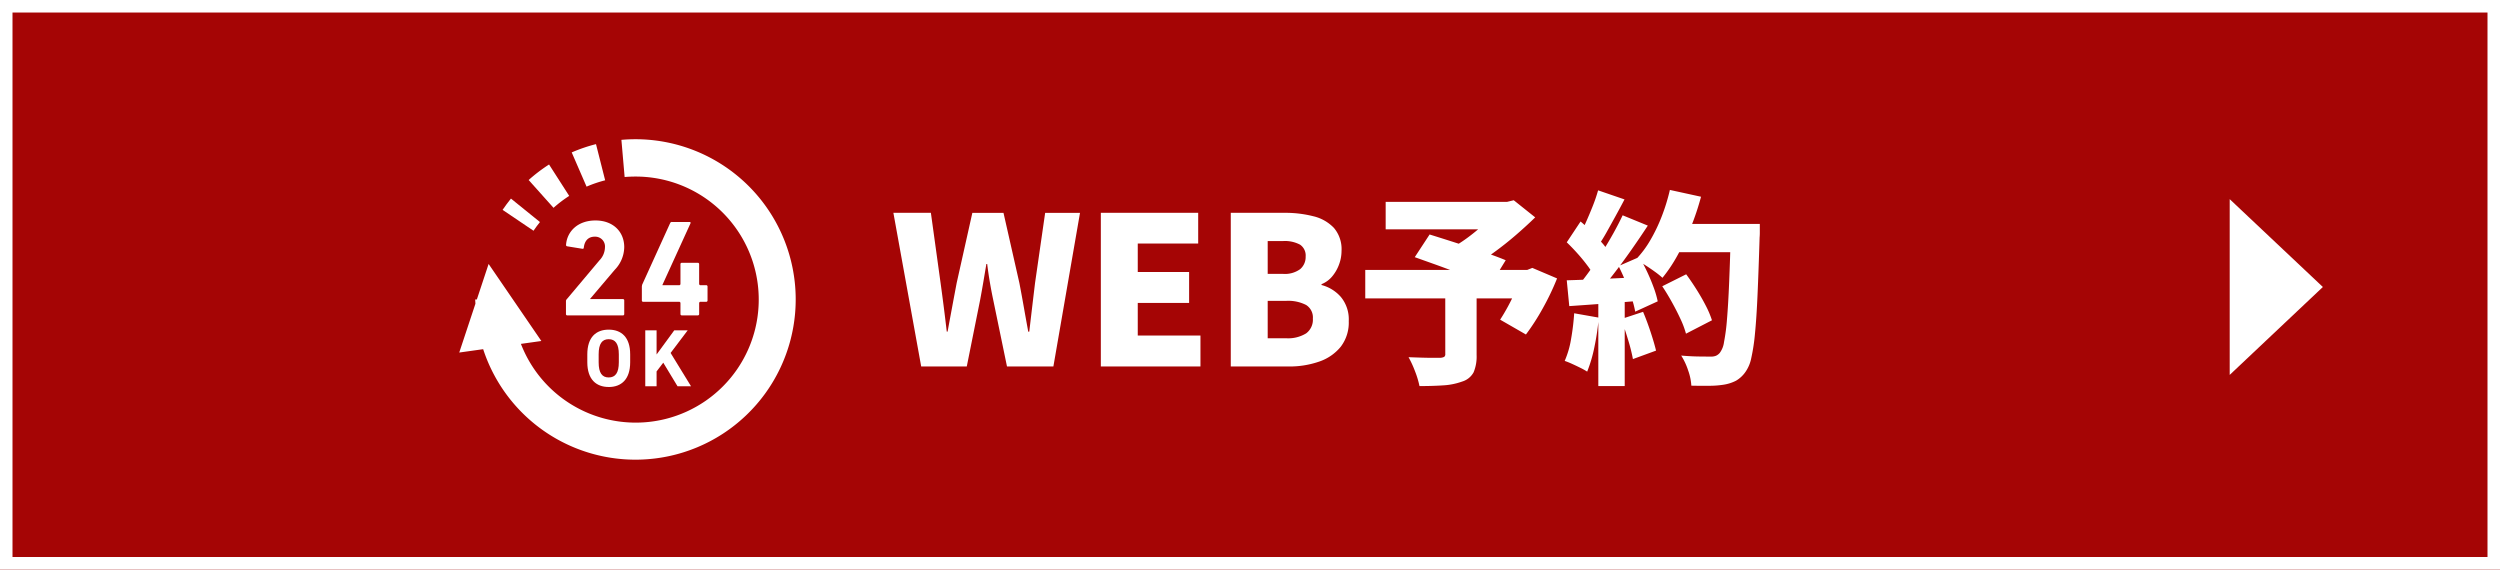
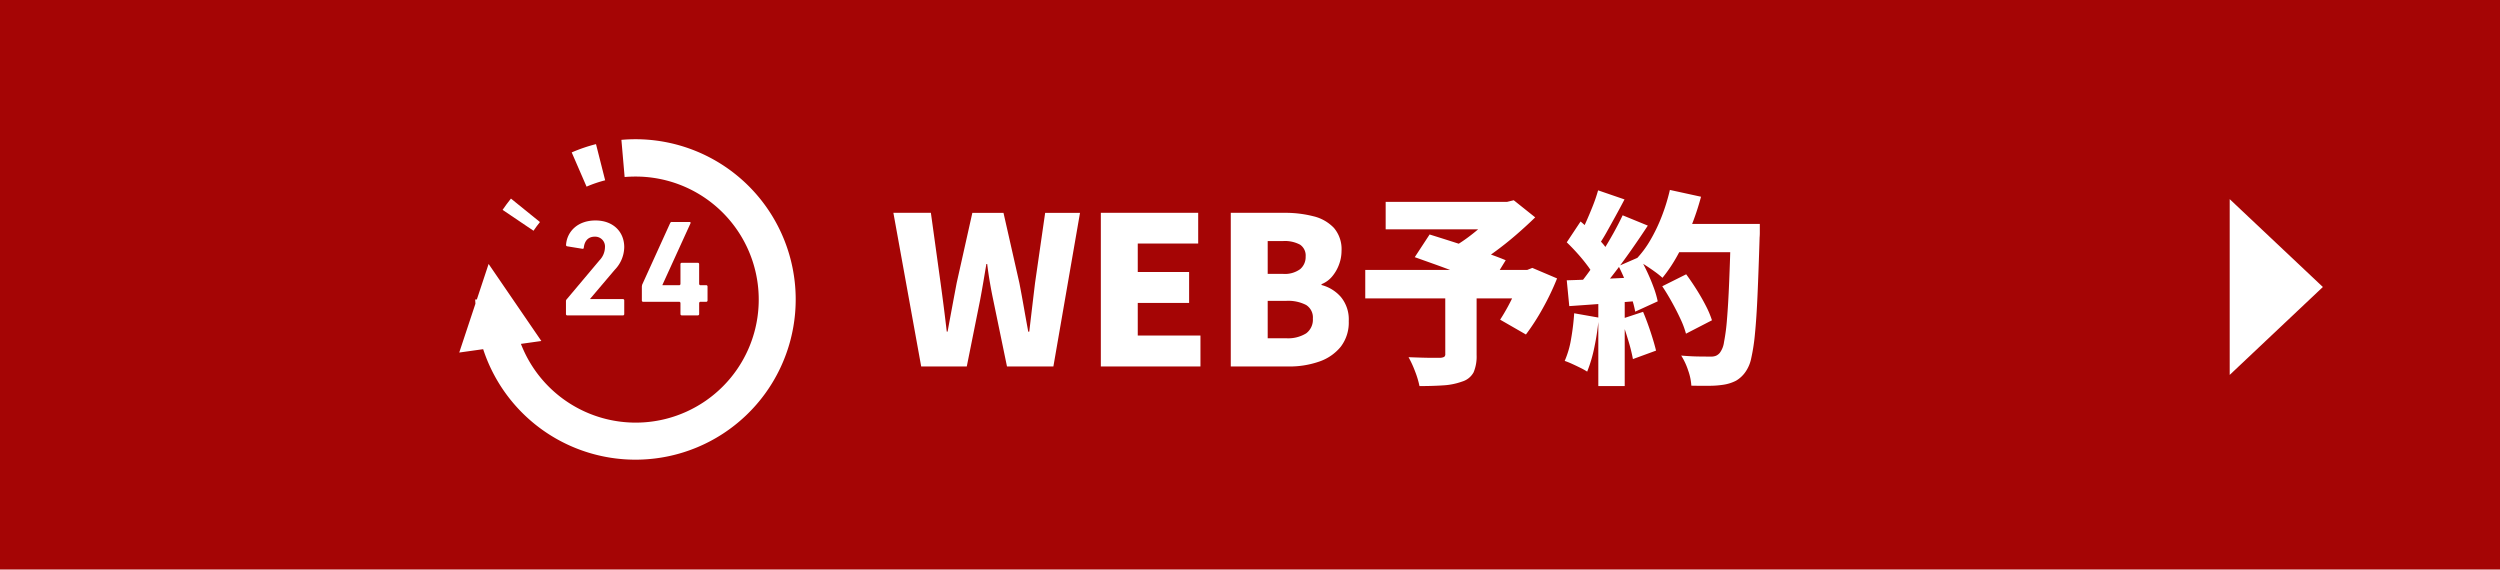
<svg xmlns="http://www.w3.org/2000/svg" width="400" height="91.125" viewBox="0 0 400 91.125">
  <defs>
    <clipPath id="clip-path">
      <rect id="長方形_166" data-name="長方形 166" width="14.906" height="28.122" fill="#fff" />
    </clipPath>
  </defs>
  <g id="coupon-btn" transform="translate(-25 -4158.081)">
    <rect id="長方形_3347" data-name="長方形 3347" width="400" height="91.125" transform="translate(25 4158.081)" fill="#a50505" />
-     <path id="長方形_3347_-_アウトライン" data-name="長方形 3347 - アウトライン" d="M2,2V89.125H398V2H2M0,0H400V91.125H0Z" transform="translate(25 4158.081)" fill="#fff" />
    <g id="グループ_2265" data-name="グループ 2265" transform="translate(381.752 4189.944)" style="isolation: isolate">
      <g id="グループ_269" data-name="グループ 269">
        <g id="_" data-name="▶" clip-path="url(#clip-path)">
          <path id="パス_2554" data-name="パス 2554" d="M0,40.766V12.644L14.906,26.7Z" transform="translate(0 -12.644)" fill="#fff" />
        </g>
      </g>
    </g>
    <path id="パス_77717" data-name="パス 77717" d="M4.95,0,.5-24.585H6.5l1.551,11.22q.264,1.914.512,3.861t.478,3.927h.132Q9.537-7.557,9.9-9.5t.726-3.861l2.508-11.22h4.983l2.541,11.22q.363,1.881.709,3.845t.71,3.943h.165q.231-1.98.462-3.927t.462-3.861l1.617-11.22H30.36L26.1,0H18.678L16.467-10.692q-.3-1.419-.545-2.871T15.51-16.4h-.132q-.231,1.386-.478,2.838t-.512,2.871L12.243,0ZM33.693,0V-24.585H49.269v4.917H39.6v4.554h8.217v4.95H39.6V-4.95H49.632V0Zm20.79,0V-24.585h8.58a18.233,18.233,0,0,1,4.62.545,6.669,6.669,0,0,1,3.3,1.864,5.239,5.239,0,0,1,1.221,3.7,6.2,6.2,0,0,1-.4,2.161A6.36,6.36,0,0,1,70.7-14.4,4.273,4.273,0,0,1,69-13.167v.132a6.186,6.186,0,0,1,3.1,1.914A5.624,5.624,0,0,1,73.359-7.26a6.35,6.35,0,0,1-1.287,4.109A7.593,7.593,0,0,1,68.607-.776,14.384,14.384,0,0,1,63.756,0ZM60.39-14.817h2.442a4.144,4.144,0,0,0,2.755-.759,2.534,2.534,0,0,0,.875-2.013,2.09,2.09,0,0,0-.891-1.9,5.128,5.128,0,0,0-2.739-.577H60.39Zm0,10.3h2.937A5.486,5.486,0,0,0,66.544-5.3a2.719,2.719,0,0,0,1.073-2.359,2.358,2.358,0,0,0-1.073-2.178,6.247,6.247,0,0,0-3.217-.66H60.39ZM88.8-11.781h5.016v9.933A6.5,6.5,0,0,1,93.34.924a3.072,3.072,0,0,1-1.832,1.485,10.643,10.643,0,0,1-3.02.611q-1.7.115-3.812.115a14.393,14.393,0,0,0-.71-2.36,16.456,16.456,0,0,0-1.039-2.261q.891.033,1.931.066t1.9.033h1.188a1.573,1.573,0,0,0,.676-.148.529.529,0,0,0,.182-.479ZM79.266-26.334H99.2v4.389H79.266Zm18.117,0H98.67l1.089-.264,3.432,2.739q-1.419,1.386-3.1,2.838t-3.5,2.772a37.421,37.421,0,0,1-3.63,2.343A10.155,10.155,0,0,0,92.1-17q-.528-.594-1.073-1.172t-.94-.941a24.752,24.752,0,0,0,2.838-1.914,30.788,30.788,0,0,0,2.64-2.277,16.691,16.691,0,0,0,1.815-2.013ZM76-15.444h26.6v4.554H76Zm7.92-2.046,2.376-3.63q1.287.4,2.937.924T92.6-19.107q1.716.561,3.251,1.106T98.472-17L95.931-12.87q-.99-.462-2.458-1.056t-3.151-1.238q-1.683-.643-3.35-1.238Zm17.094,2.046h.891l.825-.33,3.96,1.683a40.537,40.537,0,0,1-2.294,4.8,35.74,35.74,0,0,1-2.689,4.174L97.581-7.491q.627-.957,1.287-2.178t1.221-2.524a24.261,24.261,0,0,0,.924-2.491Zm22.506,2.607,3.828-1.914q.825,1.122,1.65,2.426t1.485,2.59a15.07,15.07,0,0,1,.99,2.343l-4.158,2.145a14.1,14.1,0,0,0-.874-2.343q-.611-1.32-1.37-2.689T123.519-12.837Zm1.617-9.966h11.451v4.521H125.136Zm9.372,0h4.62v1.337a7.72,7.72,0,0,1-.033.809q-.165,5.379-.33,9.158t-.413,6.254a30.325,30.325,0,0,1-.594,3.911,5.835,5.835,0,0,1-.874,2.129,4.787,4.787,0,0,1-1.568,1.485,6.527,6.527,0,0,1-1.93.627,14.691,14.691,0,0,1-2.343.181q-1.419.016-2.871-.016a8.685,8.685,0,0,0-.5-2.409,10.631,10.631,0,0,0-1.122-2.409q1.518.132,2.805.148t1.947.017a2.1,2.1,0,0,0,.809-.132,1.759,1.759,0,0,0,.611-.462,3.686,3.686,0,0,0,.676-1.716,31.317,31.317,0,0,0,.479-3.679q.2-2.36.346-5.907t.281-8.4Zm-9.768-5.445,4.983,1.089a41.708,41.708,0,0,1-1.633,4.884,40.412,40.412,0,0,1-2.128,4.488,23.754,23.754,0,0,1-2.409,3.6,13.4,13.4,0,0,0-1.237-.99q-.776-.561-1.6-1.089t-1.419-.858a15.923,15.923,0,0,0,2.293-3.052,26.476,26.476,0,0,0,1.848-3.845A30.666,30.666,0,0,0,124.74-28.248Zm-11.484.066,4.224,1.452q-.693,1.32-1.436,2.673t-1.436,2.59a23.444,23.444,0,0,1-1.353,2.162l-3.2-1.287a25.641,25.641,0,0,0,1.188-2.343q.594-1.32,1.138-2.69A25.292,25.292,0,0,0,113.256-28.182Zm3.927,3.993,4.026,1.65q-1.254,1.914-2.689,3.96t-2.887,3.91q-1.452,1.865-2.739,3.251l-2.871-1.452q.957-1.122,1.947-2.524t1.947-2.92q.957-1.518,1.8-3.036T117.183-24.189Zm-8.943,4.323,2.211-3.333q.858.726,1.765,1.633t1.667,1.782a8.69,8.69,0,0,1,1.155,1.634l-2.409,3.762a10.027,10.027,0,0,0-1.089-1.765q-.726-.974-1.6-1.947T108.24-19.866Zm8.283,3.8,3.333-1.452q.66,1.122,1.254,2.392t1.039,2.491a15.278,15.278,0,0,1,.644,2.211l-3.6,1.65a15.81,15.81,0,0,0-.578-2.211q-.413-1.254-.957-2.59T116.523-16.071Zm-8.283,2.277q2.343-.066,5.61-.215t6.633-.313l-.033,3.762q-3.1.264-6.2.495t-5.61.4Zm8.712,6.2,3.5-1.155q.627,1.485,1.2,3.218t.874,2.987l-3.7,1.353a28.01,28.01,0,0,0-.775-3.085Q117.513-6.072,116.952-7.59Zm-7.524-.924,3.927.693a38.124,38.124,0,0,1-.693,4.719A22.385,22.385,0,0,1,111.507.825a10.1,10.1,0,0,0-1.056-.594q-.66-.33-1.353-.644a12.757,12.757,0,0,0-1.188-.479,14.686,14.686,0,0,0,1.023-3.515A37.684,37.684,0,0,0,109.428-8.514Zm3.861-3.069h4.224V3.135h-4.224Z" transform="translate(167.441 4216.718)" fill="#fff" />
    <g id="グループ_9227" data-name="グループ 9227" transform="translate(98.478 4180.357)">
      <g id="グループ_9283" data-name="グループ 9283" transform="translate(0 0)">
        <path id="パス_43810" data-name="パス 43810" d="M28.193,0q-1.131,0-2.247.1l.517,5.947h0q.852-.072,1.73-.073A19.685,19.685,0,1,1,9.869,32.744l3.27-.46L4.7,19.956,2.817,25.64H2.555c0,.23.028.454.034.684L0,34.131l3.828-.538A25.636,25.636,0,1,0,28.193,0" fill="#fff" />
        <path id="パス_43811" data-name="パス 43811" d="M12.427,15.385c.321-.477.666-.941,1.03-1.391L8.815,10.239q-.7.871-1.337,1.805l4.947,3.341Z" transform="translate(-0.542 -0.742)" fill="#fff" />
        <path id="パス_43812" data-name="パス 43812" d="M21.777,7.649a19.574,19.574,0,0,1,2.975-1.015L23.287.845A25.451,25.451,0,0,0,19.4,2.172l2.377,5.475Z" transform="translate(-1.405 -0.061)" fill="#fff" />
-         <path id="パス_43813" data-name="パス 43813" d="M18.462,9.385,15.238,4.359a25.592,25.592,0,0,0-3.265,2.483l3.981,4.45a19.689,19.689,0,0,1,2.508-1.906" transform="translate(-0.867 -0.316)" fill="#fff" />
        <path id="パス_43814" data-name="パス 43814" d="M26.214,21.907a5.3,5.3,0,0,0,1.519-3.627c0-2.42-1.737-4.266-4.6-4.266-2.882,0-4.553,1.8-4.707,3.869a.215.215,0,0,0,.177.265l2.417.394c.156.022.241-.044.241-.175.132-1.144.75-1.76,1.761-1.76a1.571,1.571,0,0,1,1.627,1.715,3.07,3.07,0,0,1-.878,2.068L18.52,26.634a.408.408,0,0,0-.111.307v2.045a.207.207,0,0,0,.22.22h8.884a.208.208,0,0,0,.221-.22V26.81a.208.208,0,0,0-.221-.219H22.28v-.045Z" transform="translate(-1.333 -1.015)" fill="#fff" />
        <path id="パス_43815" data-name="パス 43815" d="M39.283,14.494c.045-.133,0-.221-.152-.221H36.336a.291.291,0,0,0-.305.176l-4.487,9.872-.044.265v2.241a.208.208,0,0,0,.221.221h5.826l.131.132V29a.208.208,0,0,0,.222.22h2.549A.208.208,0,0,0,40.67,29V27.18l.133-.132h.99a.207.207,0,0,0,.217-.221v-2.22a.208.208,0,0,0-.217-.221H40.8l-.133-.133V21.024a.208.208,0,0,0-.221-.22H37.9a.209.209,0,0,0-.222.22v3.231l-.131.133H34.8v-.066Z" transform="translate(-2.282 -1.034)" fill="#fff" />
-         <path id="パス_43816" data-name="パス 43816" d="M25.515,42.021c-2.009,0-3.423-1.22-3.423-3.955V36.8c0-2.762,1.414-3.954,3.423-3.954S28.95,34.034,28.95,36.8v1.27c0,2.735-1.413,3.955-3.436,3.955m-1.607-3.955c0,1.712.557,2.425,1.607,2.425s1.62-.712,1.62-2.425V36.8c0-1.711-.57-2.425-1.62-2.425s-1.607.713-1.607,2.425Z" transform="translate(-1.6 -2.379)" fill="#fff" />
-         <path id="パス_43817" data-name="パス 43817" d="M37.249,41.913,34.967,38.14,33.9,39.54v2.373H32.089V32.966H33.9v3.864l2.826-3.864h2.152l-2.735,3.618,3.267,5.328Z" transform="translate(-2.324 -2.388)" fill="#fff" />
      </g>
    </g>
  </g>
</svg>